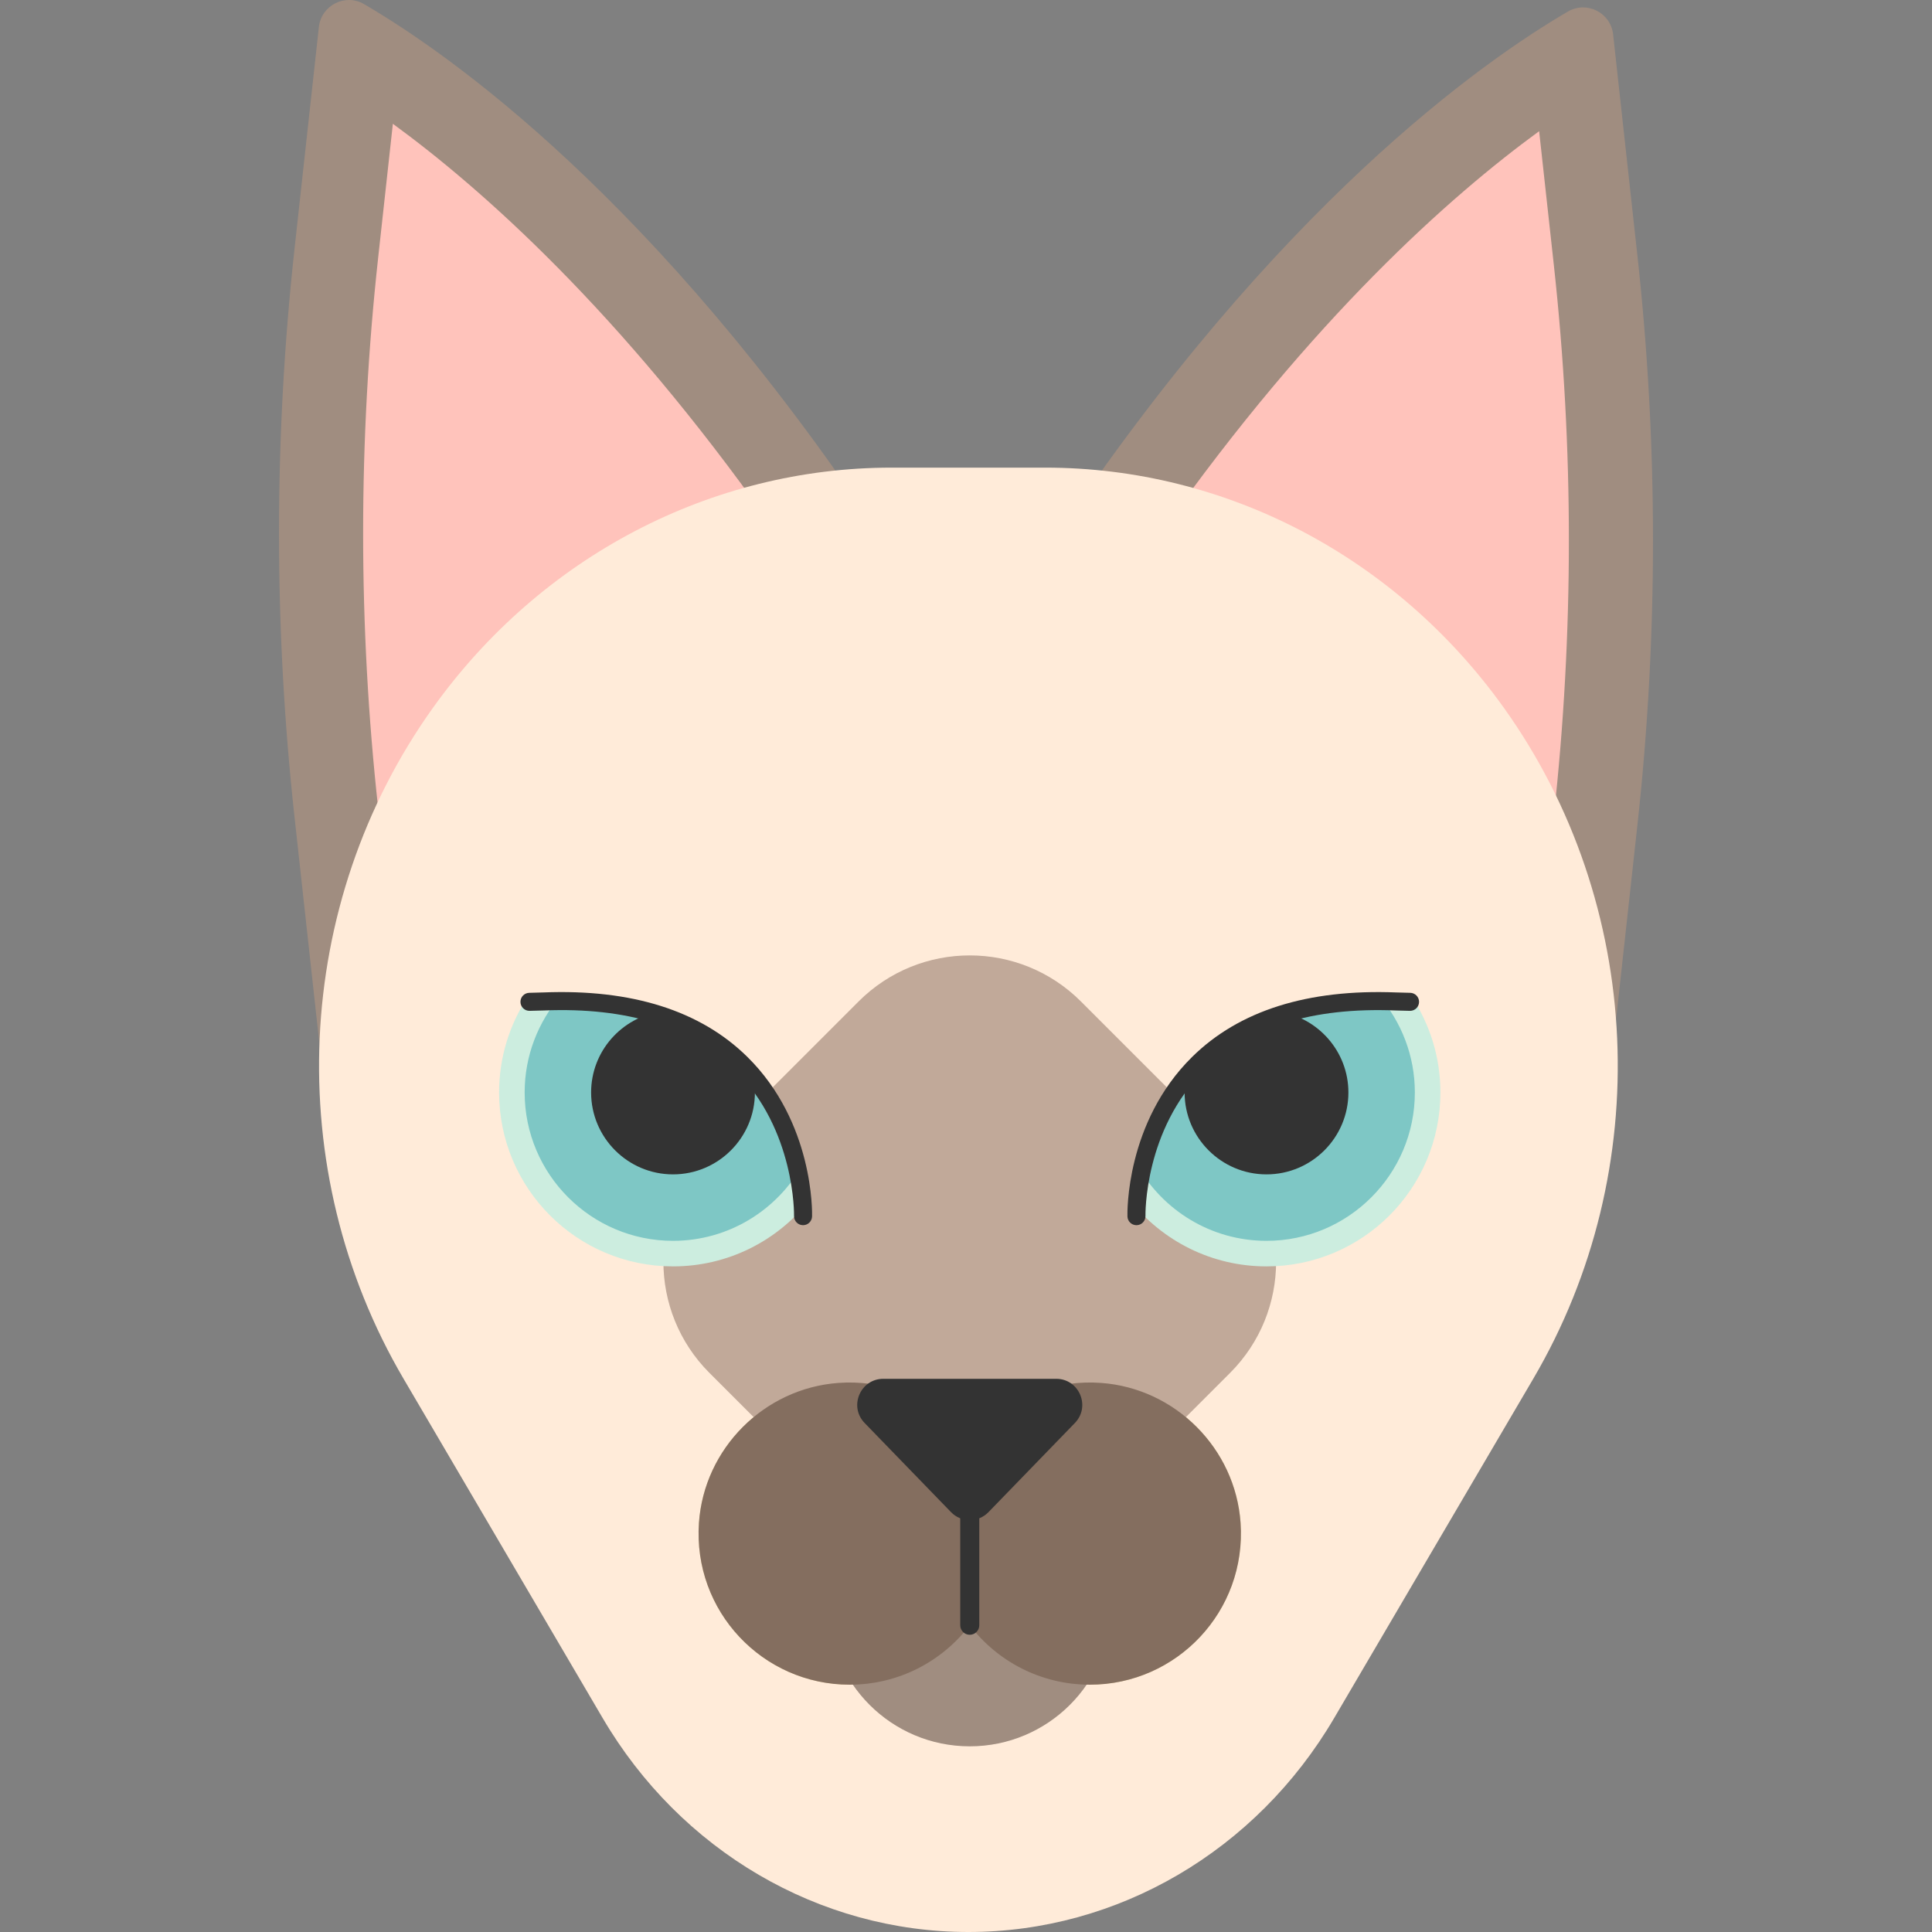
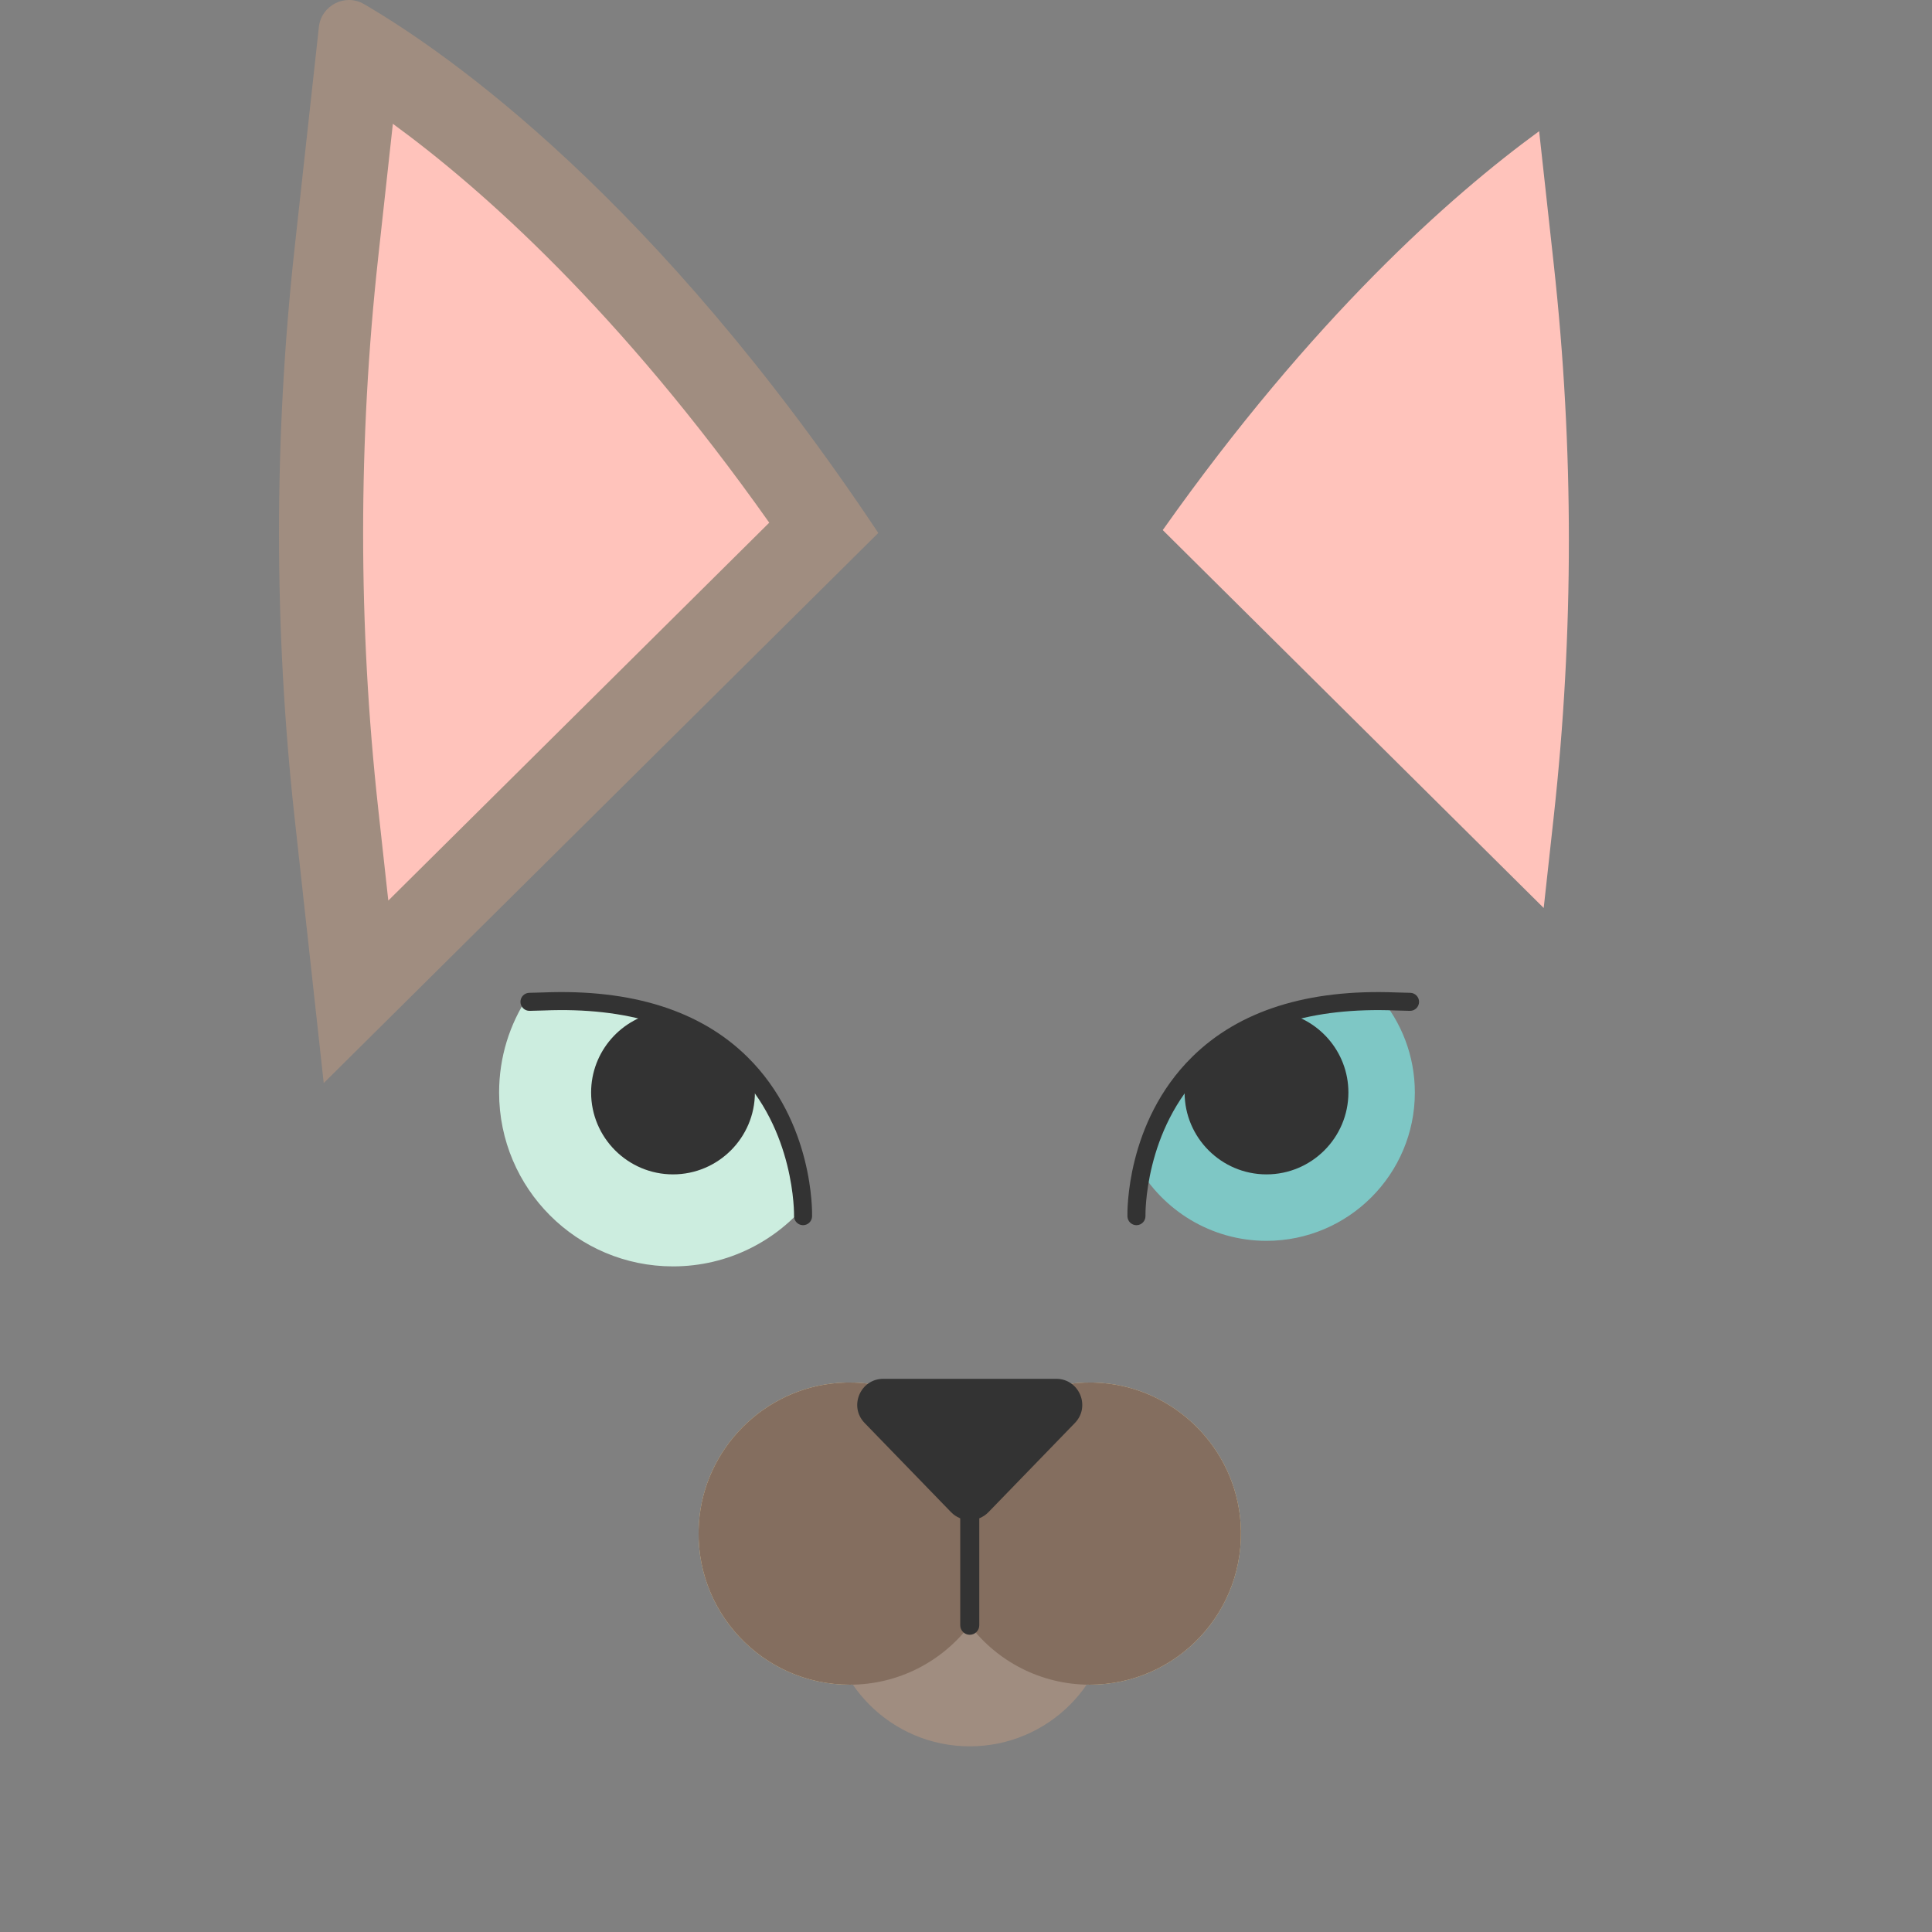
<svg xmlns="http://www.w3.org/2000/svg" id="Layer_1" enable-background="new 0 0 416.514 416.514" height="512" viewBox="0 0 416.514 416.514" width="512">
  <rect x="0" y="0" width="416.514" height="416.514" fill="#808080" stroke="none" />
-   <path d="m346.722 235.093 6.282-57.212c4.48-40.801 4.48-81.969 0-122.77l-5.237-47.695c-.514-4.678-5.673-7.303-9.738-4.932-18.223 10.629-62.739 41.77-110.865 114.012z" fill="#a08d80" />
  <path d="m250.673 114.278c32.327-45.724 61.979-72.004 81.145-85.995l3.164 28.807c4.329 39.419 4.329 79.393 0 118.812l-2.179 19.846z" fill="#ffc3bb" />
  <path d="m69.792 233.497-6.282-57.212c-4.48-40.801-4.48-81.969 0-122.77l5.237-47.695c.514-4.678 5.673-7.303 9.738-4.932 18.223 10.629 62.739 41.769 110.865 114.012z" fill="#a08d80" />
  <path d="m165.841 112.682c-32.327-45.724-61.979-72.004-81.145-85.995l-3.163 28.807c-4.329 39.419-4.329 79.393 0 118.812l2.179 19.846z" fill="#ffc3bb" />
-   <path d="m129.92 370.382-42.929-73.157c-26.436-45.05-23.9-102.393 6.399-144.704 23.306-32.546 59.931-51.707 98.832-51.707h33.109c38.901 0 75.526 19.162 98.832 51.707 30.299 42.311 32.835 99.653 6.399 144.704l-42.929 73.157c-16.819 28.662-46.682 46.132-78.857 46.132-32.174 0-62.037-17.471-78.856-46.132z" fill="#ffebd9" />
  <path d="m237.39 298.14c-2.308-.168-4.569-.095-6.762.197-14.294 1.9-28.83 1.9-43.123 0-2.193-.292-4.455-.365-6.763-.197-16.011 1.164-28.953 14.153-30.06 30.168-1.316 19.037 13.737 34.89 32.493 34.89 10.559 0 19.939-5.028 25.891-12.815 5.952 7.787 15.332 12.815 25.891 12.815 18.756 0 33.81-15.853 32.493-34.89-1.107-16.015-14.049-29.004-30.06-30.168z" fill="#ead39f" />
-   <path d="m209.066 352.101-56.117-56.117c-13.236-13.236-13.236-34.695 0-47.931l32.152-32.152c13.236-13.236 34.695-13.236 47.931 0l32.152 32.152c13.236 13.236 13.236 34.695 0 47.931z" fill="#c1a999" />
-   <path d="m115.657 214.8c-.636.025-1.235.038-1.841.054-3.925 5.927-6.216 13.03-6.216 20.67 0 20.707 16.786 37.493 37.493 37.493 11.877 0 22.457-5.529 29.326-14.146-1.411-12.7-9.773-46.03-58.762-44.071z" fill="#cceddf" />
+   <path d="m115.657 214.8c-.636.025-1.235.038-1.841.054-3.925 5.927-6.216 13.03-6.216 20.67 0 20.707 16.786 37.493 37.493 37.493 11.877 0 22.457-5.529 29.326-14.146-1.411-12.7-9.773-46.03-58.762-44.071" fill="#cceddf" />
  <circle cx="209.066" cy="345.943" fill="#a08d80" r="30.543" />
  <path d="m237.39 298.14c-2.308-.168-4.569-.095-6.762.197-14.294 1.9-28.83 1.9-43.123 0-2.193-.292-4.455-.365-6.763-.197-16.011 1.164-28.953 14.153-30.06 30.168-1.316 19.037 13.737 34.89 32.493 34.89 10.559 0 19.939-5.028 25.891-12.815 5.952 7.787 15.332 12.815 25.891 12.815 18.756 0 33.81-15.853 32.493-34.89-1.107-16.015-14.049-29.004-30.06-30.168z" fill="#846e5f" />
  <path d="m209.066 352.437c-1.134 0-2.053-.919-2.053-2.053v-34.985c0-1.134.919-2.053 2.053-2.053s2.053.919 2.053 2.053v34.985c0 1.134-.919 2.053-2.053 2.053z" fill="#333" />
-   <path d="m302.476 214.8c-48.989-1.959-57.352 31.37-58.763 44.071 6.87 8.617 17.449 14.146 29.326 14.146 20.707 0 37.494-16.786 37.494-37.493 0-7.641-2.291-14.744-6.216-20.67-.605-.016-1.205-.029-1.841-.054z" fill="#cceddf" />
  <path d="m231.732 306.777-18.633 19.225c-2.207 2.277-5.859 2.277-8.066 0l-18.633-19.225c-3.453-3.562-.928-9.524 4.033-9.524h37.265c4.962 0 7.486 5.962 4.034 9.524z" fill="#333" />
  <path d="m245.138 251.131c5.482 9.762 15.932 16.376 27.902 16.376 17.636 0 31.983-14.347 31.983-31.983 0-7.936-2.912-15.2-7.715-20.797-36.793.422-48.473 22.038-52.17 36.404z" fill="#7ec7c5" />
-   <path d="m120.824 214.727c-4.803 5.597-7.715 12.861-7.715 20.797 0 17.636 14.347 31.983 31.983 31.983 11.97 0 22.42-6.614 27.902-16.376-3.696-14.366-15.376-35.982-52.17-36.404z" fill="#7ec7c5" />
  <g fill="#333">
    <path d="m275.598 218.074c-8.539 2.85-14.821 7.26-19.43 12.244-.509 1.647-.785 3.395-.785 5.206 0 9.736 7.921 17.657 17.657 17.657s17.657-7.921 17.657-17.657c0-8.865-6.574-16.204-15.099-17.45z" />
    <path d="m245.003 264.134c-1.049 0-1.913-.836-1.942-1.891-.022-.819-.382-20.237 13.922-34.36 10.131-10.002 24.922-14.681 44.01-13.926 1.05.042 2.056.069 3.02.082 1.073.014 1.932.895 1.918 1.969-.014 1.064-.881 1.918-1.942 1.918-.009 0-.018 0-.026 0-.997-.013-2.038-.041-3.125-.084-17.949-.718-31.788 3.591-41.122 12.807-13.116 12.95-12.771 31.305-12.767 31.489.029 1.073-.817 1.966-1.891 1.996-.019 0-.037 0-.055 0z" />
    <path d="m173.13 264.134c-.018 0-.036 0-.054-.001-1.072-.029-1.918-.921-1.891-1.994.005-.185.309-18.611-12.799-31.522-9.334-9.194-23.159-13.497-41.09-12.775-1.087.043-2.128.071-3.125.084-.009 0-.018 0-.026 0-1.062 0-1.929-.854-1.942-1.918-.014-1.074.845-1.955 1.918-1.969.964-.013 1.97-.04 3.02-.082 19.074-.76 33.879 3.923 44.01 13.926 14.304 14.123 13.944 33.541 13.922 34.36-.03 1.055-.894 1.891-1.943 1.891z" />
    <path d="m142.535 218.074c-8.525 1.246-15.099 8.585-15.099 17.45 0 9.736 7.921 17.657 17.657 17.657s17.657-7.921 17.657-17.657c0-1.812-.276-3.56-.785-5.206-4.608-4.984-10.891-9.394-19.43-12.244z" />
  </g>
</svg>